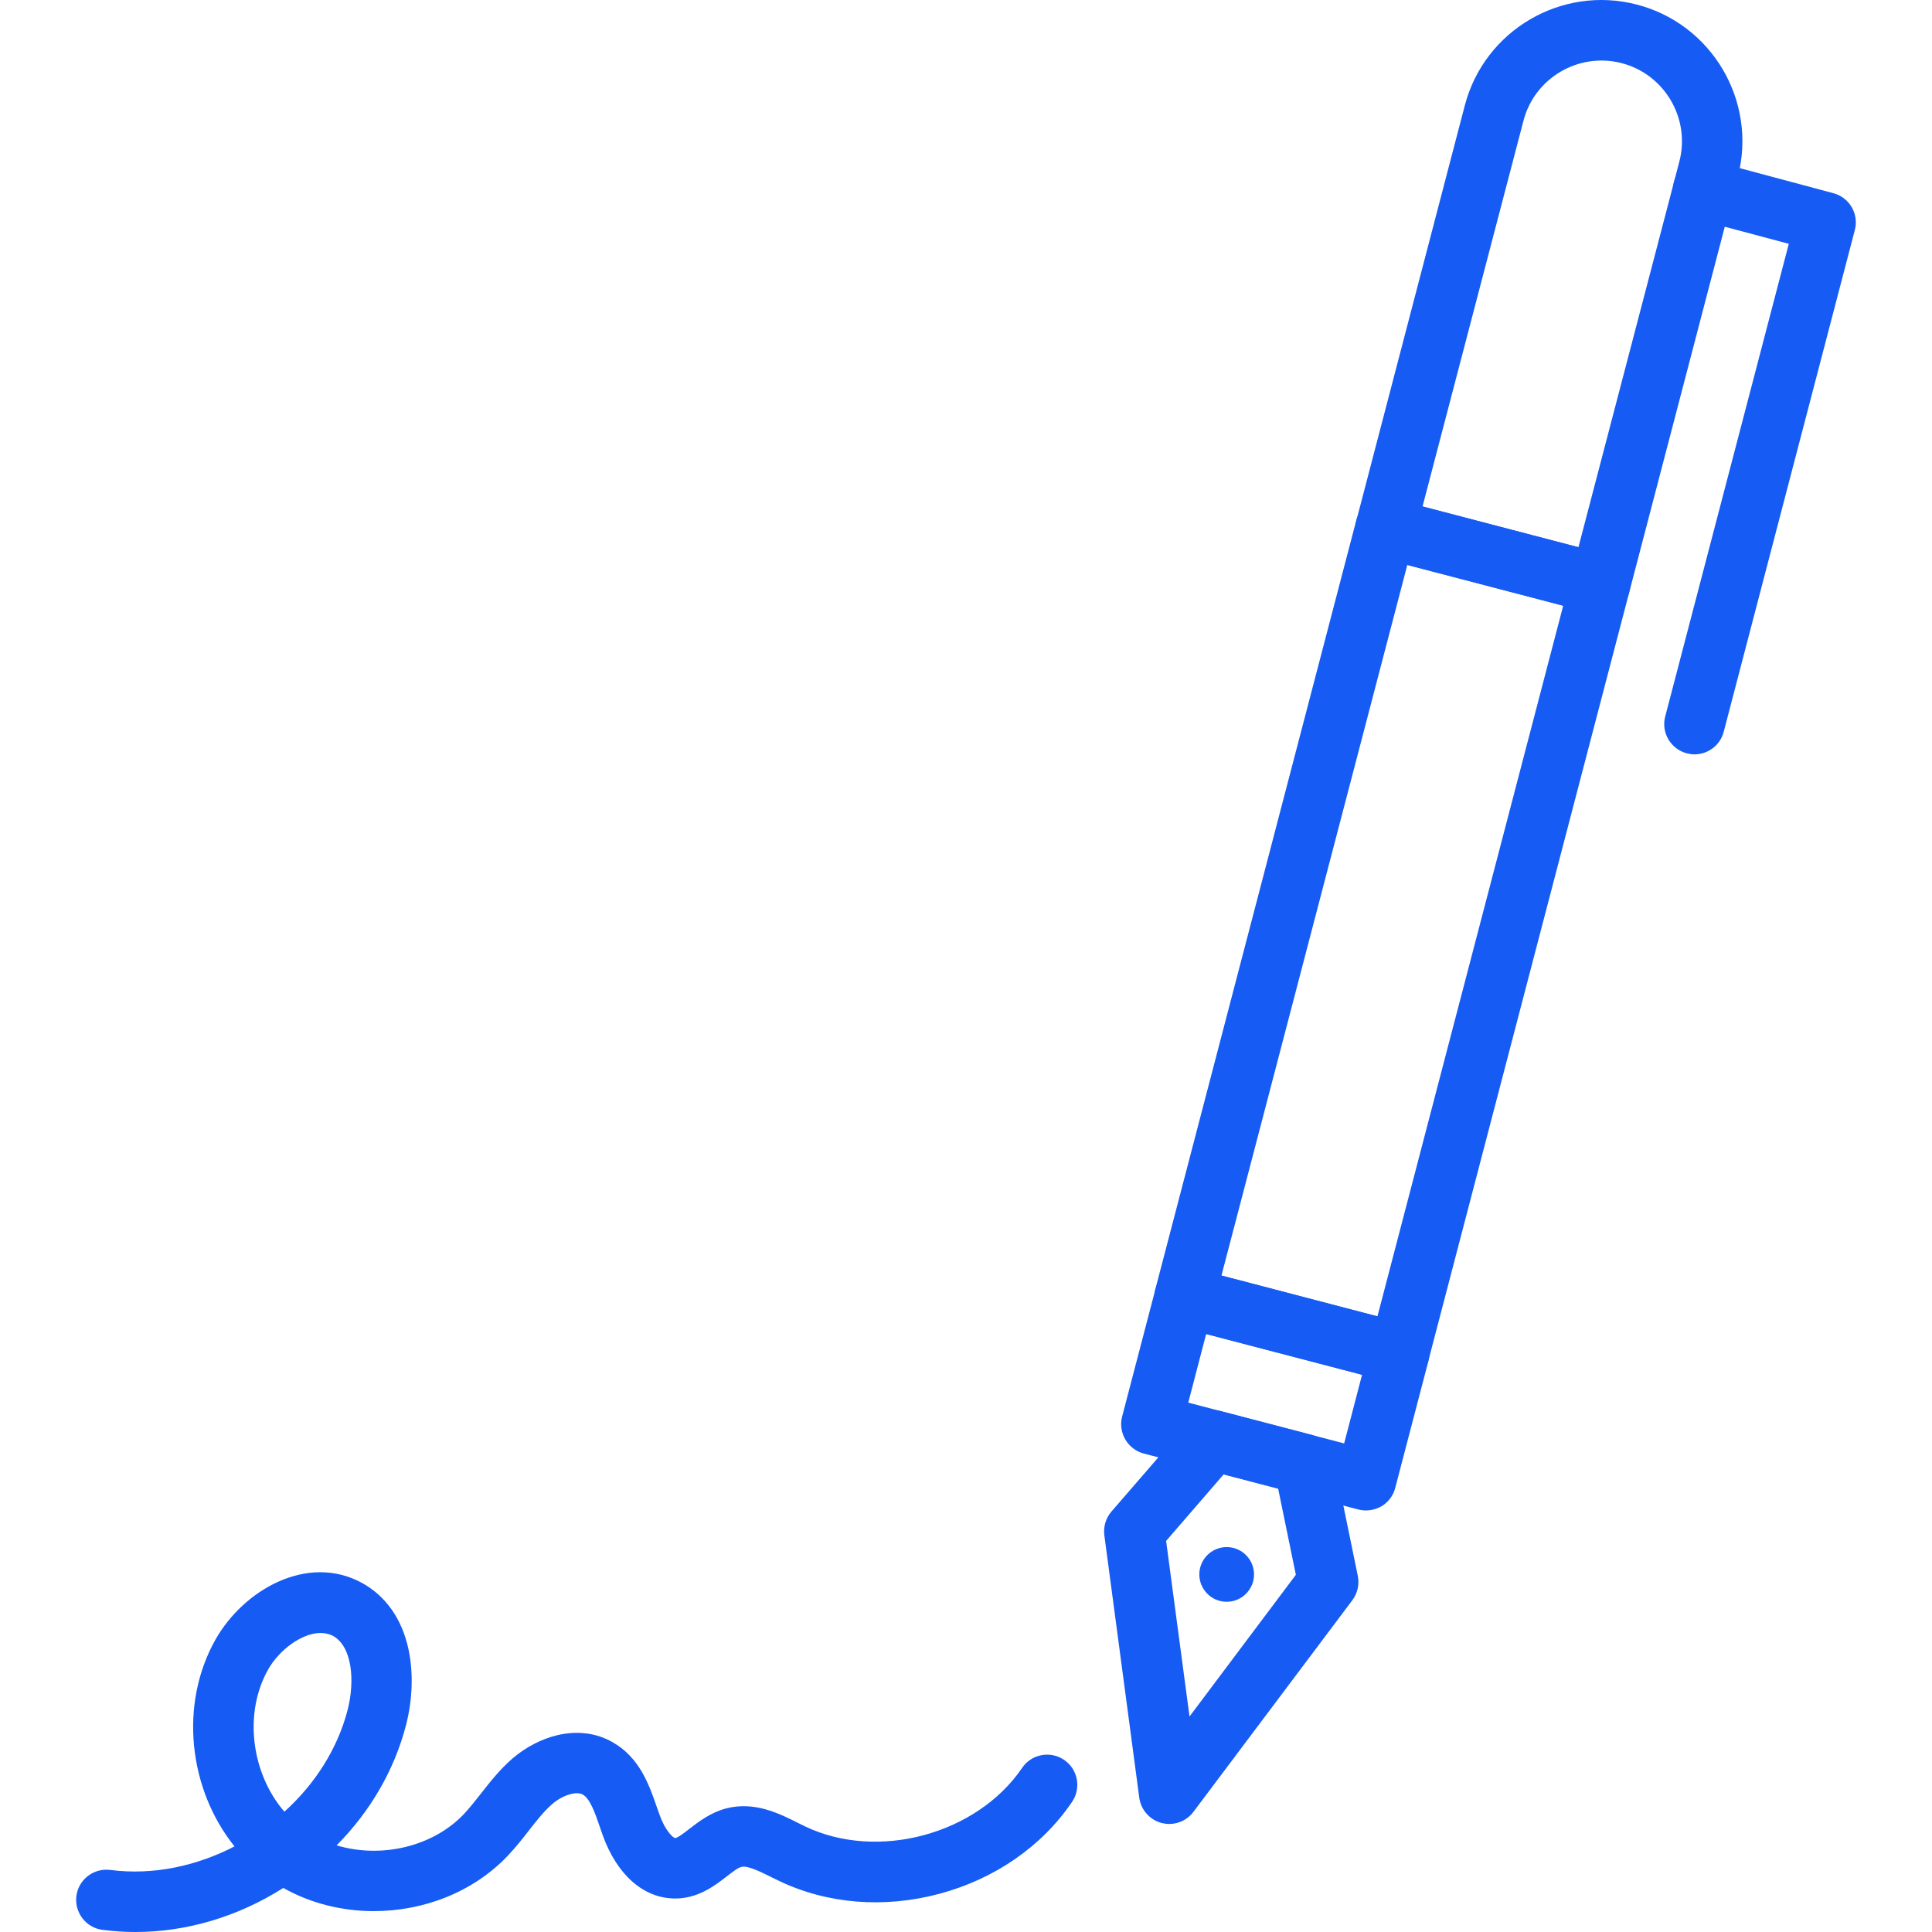
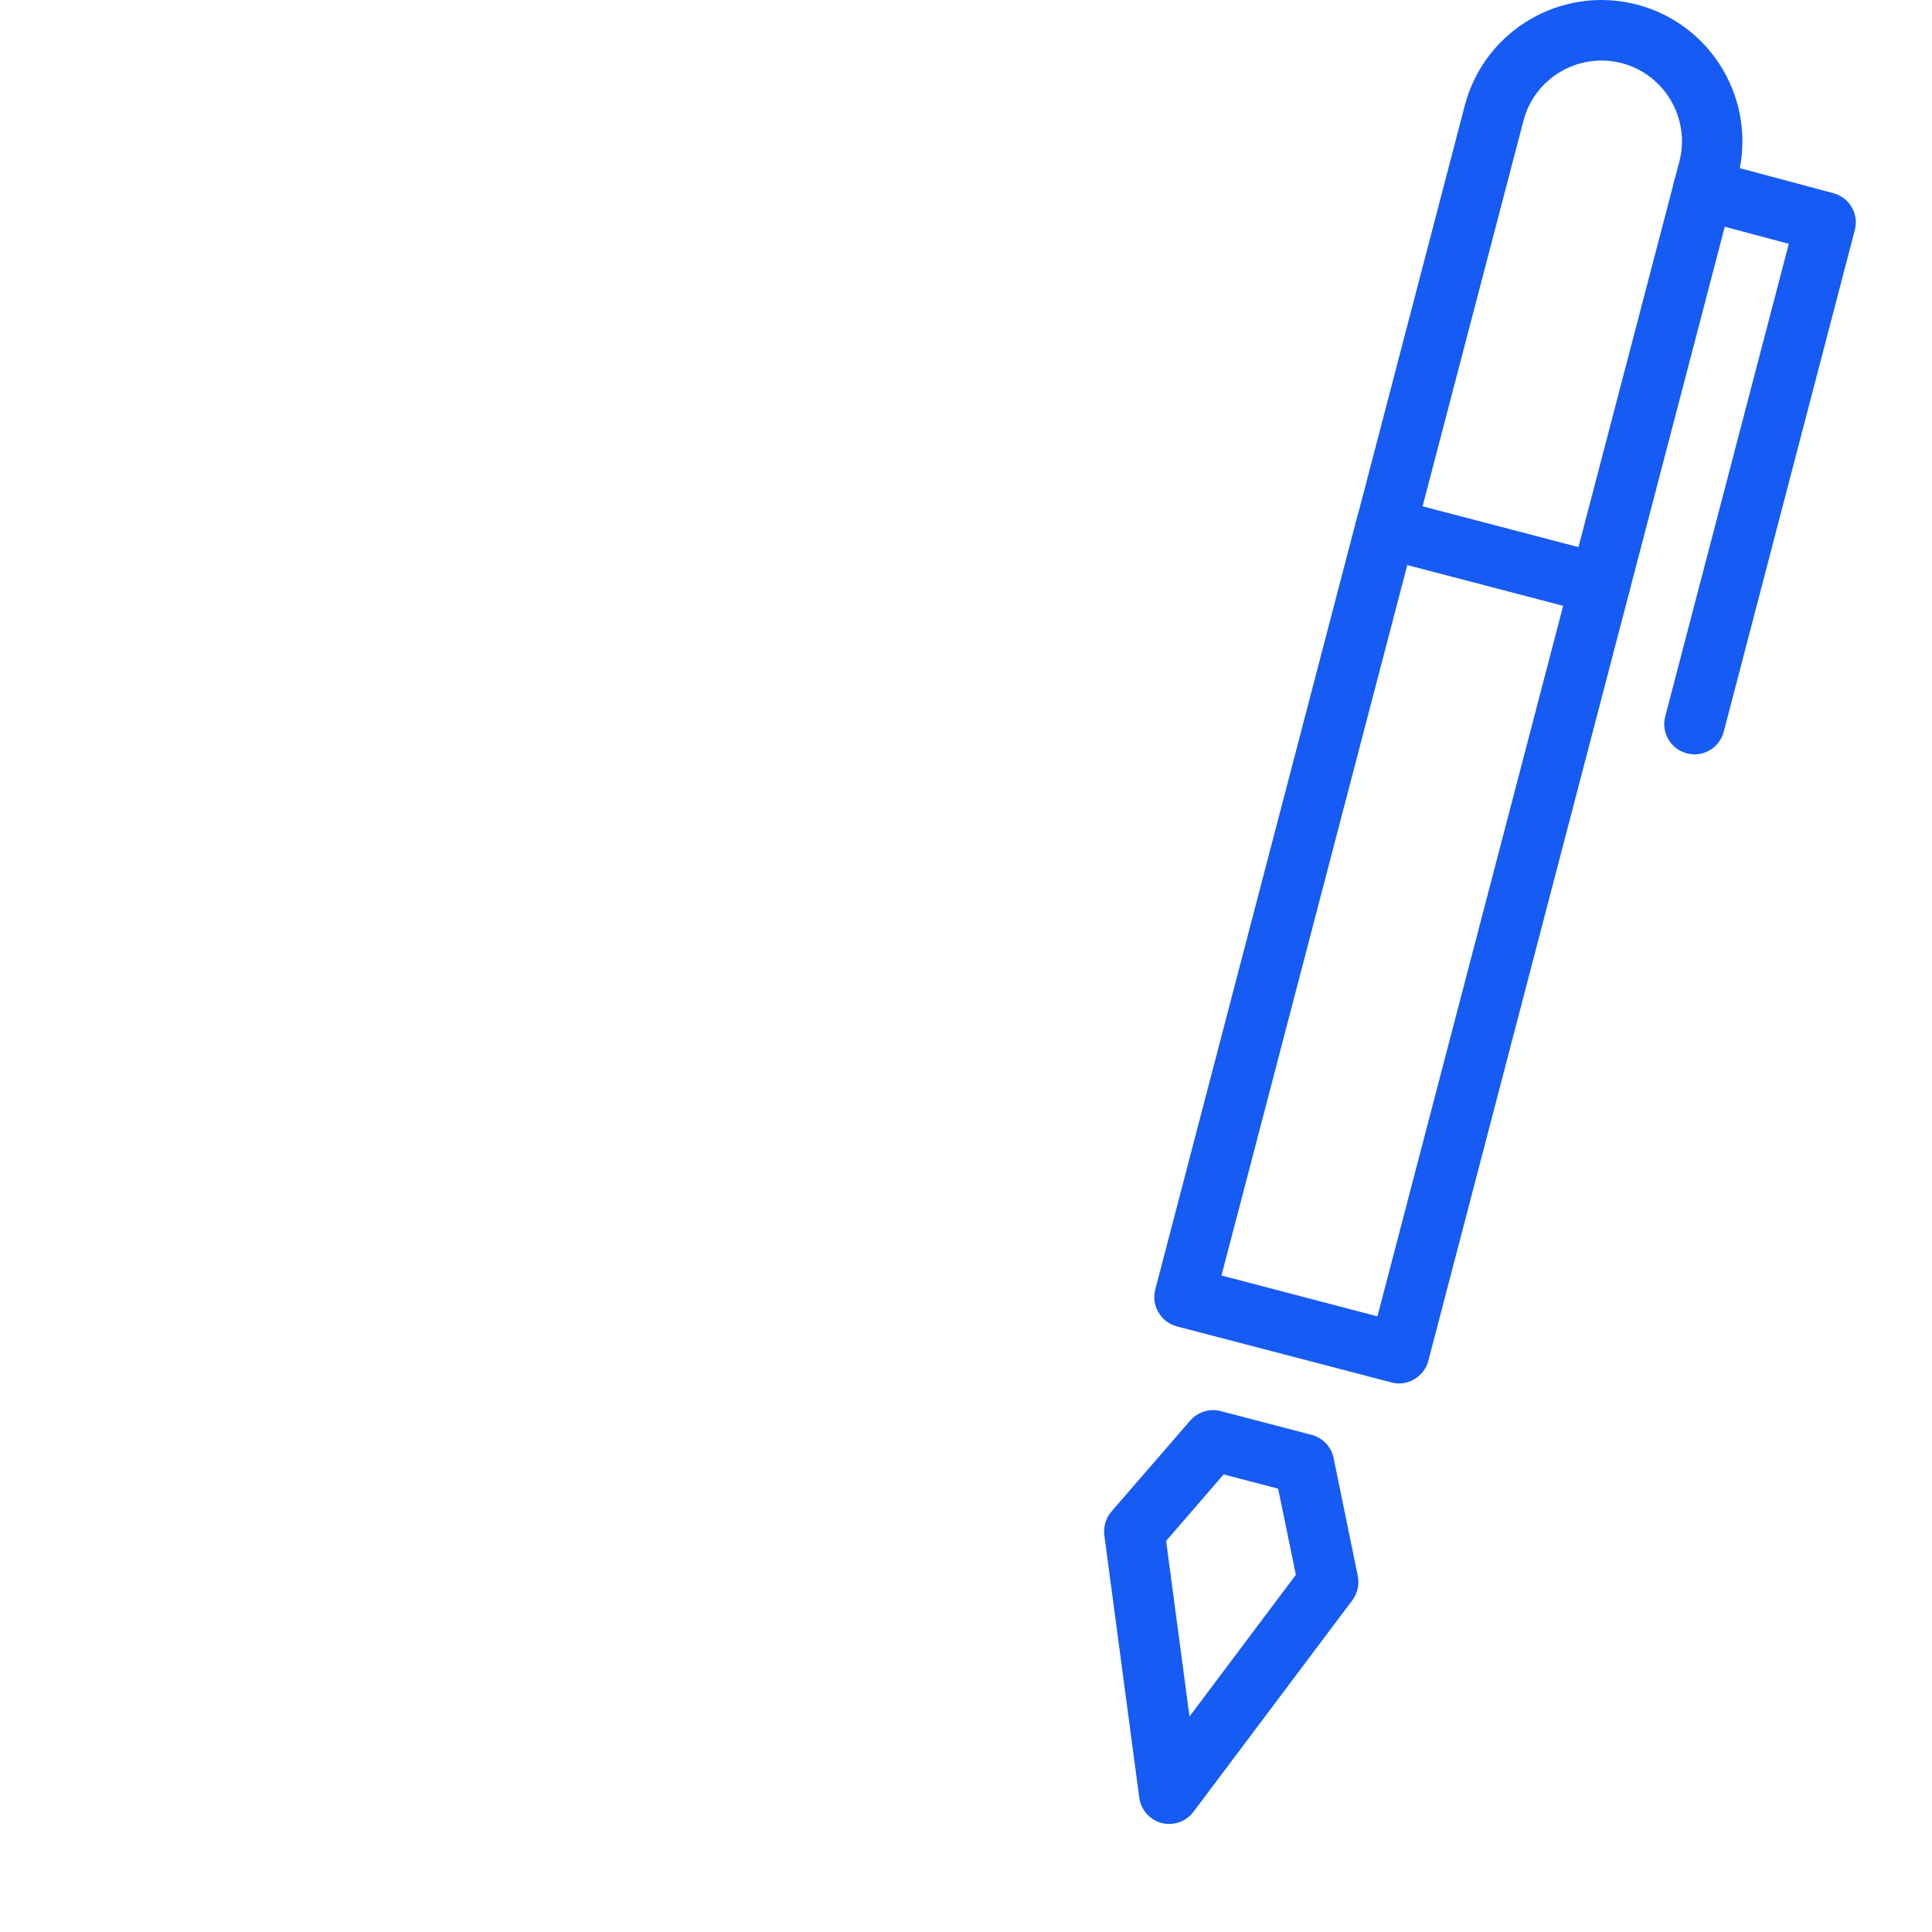
<svg xmlns="http://www.w3.org/2000/svg" width="26" height="26" viewBox="0 0 26 26" fill="none">
  <g clip-path="url(#clip0_136_3785)">
    <path d="M21.532 8.268C21.498 8.268 21.463 8.263 21.429 8.254L18.544 7.5C18.327 7.442 18.196 7.22 18.254 7.003L19.713 1.418C19.978 0.406 21.017 -0.203 22.03 0.062C23.042 0.326 23.651 1.365 23.387 2.379L21.927 7.964C21.9 8.069 21.832 8.158 21.739 8.212C21.674 8.249 21.605 8.268 21.532 8.268ZM19.144 6.815L21.242 7.364L22.6 2.174C22.751 1.596 22.403 1.001 21.825 0.85C21.247 0.699 20.652 1.047 20.502 1.625L19.144 6.815Z" fill="#155BF4" />
    <path d="M18.828 18.618C18.795 18.618 18.759 18.613 18.725 18.604L15.838 17.85C15.621 17.793 15.491 17.57 15.547 17.354L18.252 7.003C18.279 6.898 18.347 6.81 18.44 6.756C18.534 6.702 18.644 6.686 18.749 6.713L21.636 7.468C21.852 7.525 21.983 7.747 21.927 7.964L19.222 18.313C19.195 18.418 19.127 18.506 19.034 18.56C18.971 18.598 18.9 18.618 18.828 18.618ZM16.438 17.165L18.537 17.715L21.037 8.151L18.939 7.602L16.438 17.165Z" fill="#155BF4" />
-     <path d="M18.381 20.327C18.347 20.327 18.311 20.322 18.277 20.313L15.392 19.561C15.175 19.503 15.045 19.281 15.101 19.064L15.548 17.354C15.575 17.249 15.643 17.16 15.736 17.106C15.83 17.052 15.94 17.037 16.045 17.064L18.932 17.818C19.149 17.876 19.279 18.098 19.223 18.315L18.776 20.025C18.749 20.13 18.681 20.218 18.588 20.273C18.523 20.308 18.452 20.327 18.381 20.327ZM15.991 18.876L18.089 19.425L18.33 18.501L16.232 17.952L15.991 18.876Z" fill="#155BF4" />
    <path d="M15.735 24.546C15.701 24.546 15.665 24.541 15.632 24.533C15.472 24.49 15.354 24.356 15.332 24.194L14.862 20.663C14.847 20.547 14.881 20.43 14.957 20.342L16.018 19.117C16.12 19 16.279 18.951 16.428 18.99L17.652 19.31C17.801 19.349 17.916 19.469 17.947 19.622L18.273 21.209C18.296 21.322 18.269 21.441 18.2 21.534L16.06 24.384C15.982 24.488 15.862 24.546 15.735 24.546ZM15.693 20.737L16.008 23.1L17.439 21.193L17.201 20.034L16.467 19.842L15.693 20.737Z" fill="#155BF4" />
-     <path d="M16.508 21.556C16.711 21.556 16.876 21.391 16.876 21.188C16.876 20.985 16.711 20.82 16.508 20.82C16.305 20.82 16.14 20.985 16.14 21.188C16.14 21.391 16.305 21.556 16.508 21.556Z" fill="#155BF4" />
    <path d="M22.803 10.152C22.769 10.152 22.734 10.146 22.7 10.138C22.483 10.08 22.352 9.858 22.41 9.641L24.073 3.281L22.815 2.946C22.598 2.888 22.469 2.664 22.527 2.447C22.585 2.23 22.808 2.102 23.025 2.159L24.673 2.6C24.89 2.658 25.019 2.88 24.961 3.097L23.197 9.848C23.149 10.031 22.985 10.152 22.803 10.152Z" fill="#155BF4" />
-     <path d="M1.822 26C1.674 26 1.527 25.99 1.379 25.971C1.157 25.943 1 25.738 1.028 25.515C1.057 25.293 1.262 25.136 1.484 25.165C2.056 25.239 2.64 25.115 3.156 24.848C2.539 24.08 2.408 22.941 2.898 22.068C3.278 21.393 4.137 20.907 4.863 21.298C5.19 21.474 5.41 21.786 5.498 22.198C5.564 22.51 5.553 22.871 5.464 23.215C5.308 23.819 4.985 24.375 4.53 24.834C5.12 25.012 5.82 24.859 6.244 24.412C6.32 24.331 6.393 24.237 6.471 24.139C6.597 23.978 6.727 23.812 6.898 23.664C7.073 23.514 7.285 23.403 7.497 23.352C7.766 23.288 8.026 23.32 8.244 23.446C8.609 23.652 8.738 24.025 8.841 24.324C8.853 24.358 8.865 24.392 8.877 24.425C8.951 24.634 9.055 24.731 9.085 24.736C9.121 24.734 9.221 24.656 9.28 24.61C9.405 24.514 9.563 24.392 9.772 24.337C10.153 24.237 10.492 24.407 10.739 24.532C10.77 24.548 10.802 24.563 10.833 24.578C11.809 25.048 13.146 24.687 13.755 23.792C13.88 23.605 14.135 23.558 14.319 23.683C14.506 23.808 14.553 24.063 14.428 24.248C14.023 24.846 13.389 25.285 12.645 25.485C11.901 25.685 11.131 25.624 10.48 25.31C10.446 25.294 10.411 25.276 10.377 25.26C10.229 25.187 10.061 25.102 9.977 25.124C9.928 25.136 9.851 25.197 9.777 25.254C9.626 25.371 9.419 25.531 9.134 25.548C9.117 25.549 9.1 25.549 9.085 25.549C8.666 25.549 8.305 25.236 8.112 24.7C8.098 24.663 8.087 24.626 8.073 24.588C8.009 24.4 7.941 24.207 7.844 24.151C7.756 24.1 7.571 24.158 7.432 24.278C7.32 24.375 7.22 24.503 7.114 24.639C7.029 24.749 6.939 24.861 6.836 24.971C6.368 25.465 5.7 25.719 5.03 25.719C4.607 25.719 4.185 25.617 3.813 25.407C3.198 25.797 2.506 26 1.822 26ZM4.313 21.976C4.063 21.976 3.757 22.203 3.608 22.468C3.274 23.061 3.385 23.87 3.827 24.381C4.234 24.014 4.541 23.541 4.678 23.012C4.778 22.624 4.742 22.156 4.478 22.013C4.427 21.988 4.371 21.976 4.313 21.976Z" fill="#155BF4" />
  </g>
  <defs>
    <clipPath id="clip0_136_3785">
      <rect width="26" height="26" fill="white" />
    </clipPath>
  </defs>
</svg>